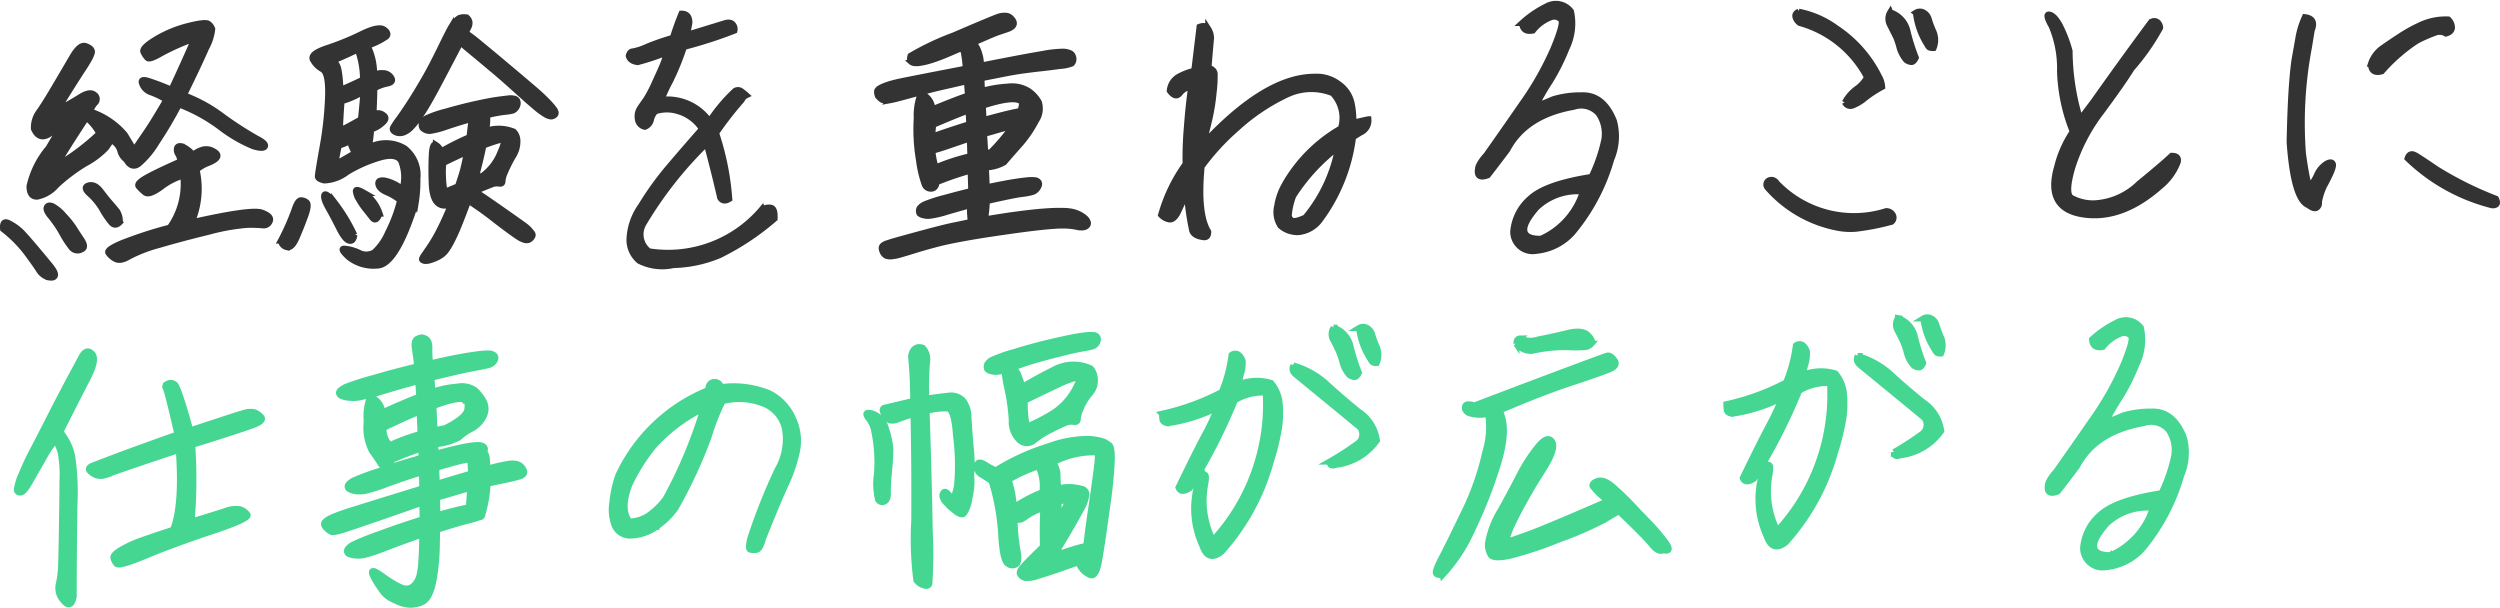
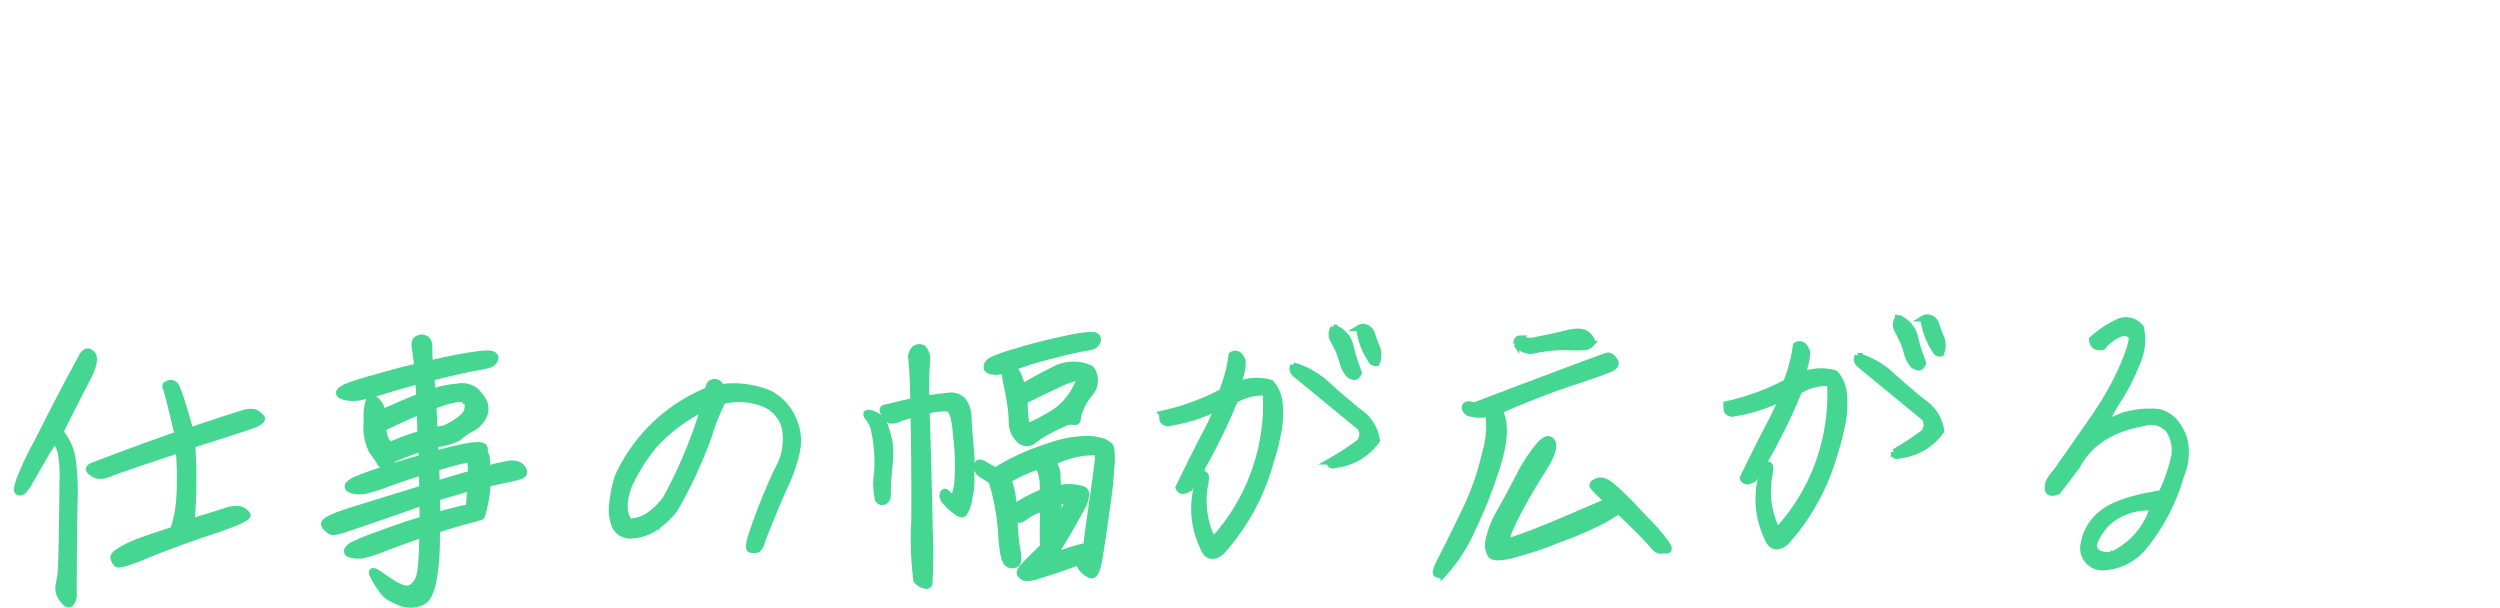
<svg xmlns="http://www.w3.org/2000/svg" width="208.011" height="50.571" viewBox="0 0 208.011 50.571">
  <g transform="translate(-9461.251 -3867.966)">
    <path d="M7.112,29.73c.268-.387.542-.423.823-.106s.136,1.019-.433,2.107-1.313,2.55-2.229,4.385a4.453,4.453,0,0,1,1,2.093,20.7,20.7,0,0,1,.179,3.84q-.045,2.649-.056,4.772t-.013,2.718a1.181,1.181,0,0,1-.192.794.288.288,0,0,1-.39.076,2.02,2.02,0,0,1-.493-.566,1.448,1.448,0,0,1-.146-1.134,9.012,9.012,0,0,0,.179-1.63c.02-.628.043-1.617.063-2.97s.04-2.652.046-3.9a10.472,10.472,0,0,0-.155-2.427,4.307,4.307,0,0,0-.43-.989,9.433,9.433,0,0,0-1.005,1.518c-.46.794-.847,1.468-1.157,2.014s-.562.823-.754.827-.288-.086-.291-.271a4.727,4.727,0,0,1,.4-1.28A21.753,21.753,0,0,1,3,37.591q.531-1.007,1.554-3.019t2.556-4.838ZM8.957,39.72a1.152,1.152,0,0,1-1.048-.2c-.364-.245-.344-.45.06-.609s1.072-.417,2-.767,2.616-.962,5.05-1.829c-.562-2.421-.883-3.7-.972-3.846s-.036-.268.155-.37a.532.532,0,0,1,.585.046q.3.2,1.3,3.83,3.716-1.235,4.355-1.415a1.855,1.855,0,0,1,.939-.1,1.406,1.406,0,0,1,.6.4q.3.317-.688.688T16.25,37.187a42.481,42.481,0,0,1-.053,6.376c1.217-.374,2.13-.655,2.738-.85a2.47,2.47,0,0,1,1.293-.172,1.166,1.166,0,0,1,.615.45q.233.327-2.933,1.379t-5.46,2.007q-2.287.957-2.5.708a1.12,1.12,0,0,1-.261-.5c-.033-.169.175-.39.632-.665A9.334,9.334,0,0,1,12,45.147q1-.362,2.646-.893.814-2.034.483-6.637-3.9,1.28-6.178,2.1h0ZM28.612,33.08a.287.287,0,0,1-.152-.205.292.292,0,0,1,.132-.241,2.22,2.22,0,0,1,.453-.284,23.536,23.536,0,0,1,2.315-.737q2.009-.585,3.608-.956-.055-.5-.119-.962c-.043-.308-.073-.529-.093-.675a.984.984,0,0,1,.017-.38.484.484,0,0,1,.132-.241,1.119,1.119,0,0,1,.456-.155.876.876,0,0,1,.44.2.79.79,0,0,1,.142.317,1.563,1.563,0,0,1,.03.48,9.828,9.828,0,0,0,.066,1.167q1.483-.347,2.378-.509c.6-.109,1.1-.192,1.521-.245a6.869,6.869,0,0,1,.939-.073.8.8,0,0,1,.46.119.293.293,0,0,1,.132.274.645.645,0,0,1-.155.324.841.841,0,0,1-.42.248c-.192.056-.6.139-1.224.251s-1.8.377-3.519.8c.02.337.05.724.089,1.167a8.246,8.246,0,0,1,2.057-.423,1.946,1.946,0,0,1,1.485.294,3.922,3.922,0,0,1,.7.893,1.353,1.353,0,0,1,.066,1.167,2.311,2.311,0,0,1-1.091,1.164,4.831,4.831,0,0,0-1.042.728,5.3,5.3,0,0,1-1.941.549c0,.274.017.536.036.78.549-.146,1.045-.274,1.485-.38s.843-.192,1.21-.251a4.721,4.721,0,0,1,.837-.083.749.749,0,0,1,.427.109.269.269,0,0,1,.129.238.564.564,0,0,1-.053.231,1.122,1.122,0,0,1,.165.294,2.27,2.27,0,0,1,.066.539c.013.268.02.453.02.562a13.97,13.97,0,0,1,1.908-.433,1.839,1.839,0,0,1,.585.046.774.774,0,0,1,.394.268.708.708,0,0,1,.179.341.323.323,0,0,1-.053.231.725.725,0,0,1-.341.189c-.41.119-.827.218-1.243.3-.648.132-1.114.231-1.406.3a9.433,9.433,0,0,1-.086.966,9.641,9.641,0,0,1-.179.956c-.073.3-.126.509-.162.635s-.076.192-.122.208a.47.47,0,0,1-.136.026c-.046.017-.122.043-.228.083s-.417.126-.936.258-1.3.367-2.351.7q-.015,1.811-.073,2.49c-.04.453-.086.86-.139,1.23a8.315,8.315,0,0,1-.2.989,3.393,3.393,0,0,1-.274.728,1.548,1.548,0,0,1-.347.453,1.447,1.447,0,0,1-.559.261,2.287,2.287,0,0,1-1.492-.089,7.7,7.7,0,0,1-.787-.364,2.181,2.181,0,0,1-.734-.688c-.228-.317-.39-.562-.493-.737-.086-.142-.165-.291-.238-.443A.788.788,0,0,1,31.2,47.8c0-.069.026-.106.079-.116a.443.443,0,0,1,.241.066,5.592,5.592,0,0,1,.648.423c.324.231.605.413.837.549a5.746,5.746,0,0,0,.6.311,1.215,1.215,0,0,0,.5.106A.777.777,0,0,0,34.538,49a1.3,1.3,0,0,0,.351-.36,1.982,1.982,0,0,0,.255-.542,6.183,6.183,0,0,0,.162-1.184q.064-.873.086-2.272-1.458.506-2.943,1.068a14.819,14.819,0,0,1-1.9.642,2.526,2.526,0,0,1-.757.036,1.759,1.759,0,0,1-.519-.129.287.287,0,0,1-.152-.205.363.363,0,0,1,.1-.255,1.656,1.656,0,0,1,.374-.3,21.414,21.414,0,0,1,2.163-.873c1.27-.473,2.487-.886,3.661-1.243l-.023-1.4-1.6.566q-1.062.372-3,1.038t-2.315.761a2.819,2.819,0,0,1-.549.1c-.116,0-.3-.116-.546-.357a.608.608,0,0,1-.175-.284.273.273,0,0,1,.076-.208,1.156,1.156,0,0,1,.284-.222,3.834,3.834,0,0,1,.526-.251c.218-.089.466-.179.741-.278s2.457-.777,6.548-2.037l-.023-1.353q-1.414.437-2.874.966a13.4,13.4,0,0,1-1.895.6,2.529,2.529,0,0,1-.757.013,1.488,1.488,0,0,1-.506-.162.287.287,0,0,1-.152-.205.319.319,0,0,1,.109-.241,1.875,1.875,0,0,1,.384-.281,21.006,21.006,0,0,1,2.166-.8q1.9-.65,3.5-1.091c-.02-.261-.033-.513-.036-.757-.714.225-1.534.539-2.46.936-.026.337-.155.523-.39.556a.539.539,0,0,1-.569-.3c-.142-.235-.37-.566-.685-1a4.29,4.29,0,0,1-.43-2.447,4.578,4.578,0,0,1,.231-1.941c.129-.093.324-.03.589.2a1.458,1.458,0,0,1,.476.979q1.776-.809,3.072-1.313c-.023-.473-.053-.9-.089-1.283q-1.369.367-2.943.84a15.726,15.726,0,0,1-2.054.529,3.323,3.323,0,0,1-.85,0,1.761,1.761,0,0,1-.575-.162Zm10.351.42q-.352-.407-2.652.456c.02.3.036.635.05.986s.03.694.05,1.032c.288-.066.579-.126.87-.175,1.2-.6,1.819-1.134,1.865-1.6s-.017-.7-.182-.694h0Zm-6.8,2.272a1.92,1.92,0,0,0,.529,1.435,16.273,16.273,0,0,1,2.553-.936c-.026-.625-.053-1.247-.076-1.855q-1.275.526-3,1.356Zm7.107,6.6c.01-.228.03-.509.053-.837s.05-.585.079-.771c-.456.129-.946.271-1.472.427s-.962.281-1.313.377l.026,1.468c.427-.129.843-.248,1.257-.351s.728-.179.949-.222.364-.073.423-.089Zm.182-2.8c-.007-.3-.036-.711-.089-1.214a6.121,6.121,0,0,1-.618.136c-.308.056-1.035.258-2.193.6,0,.291.02.734.046,1.329,1.157-.357,2.11-.638,2.854-.85Zm15.418,4.438a3.915,3.915,0,0,1-2.222.724,1.4,1.4,0,0,1-1.23-.78,3.651,3.651,0,0,1-.218-1.945,9.612,9.612,0,0,1,.5-2.279,14.053,14.053,0,0,1,7.471-7.1c.023-.413.182-.638.47-.675a.537.537,0,0,1,.6.427,7.85,7.85,0,0,1,4.012.506,4.247,4.247,0,0,1,1.961,2.064,4.343,4.343,0,0,1,.357,2.722,13,13,0,0,1-.949,2.814q-.675,1.468-1.885,4.491c-.159.6-.337.909-.536.939a1.423,1.423,0,0,1-.516-.013c-.146-.036-.149-.354,0-.952a49.158,49.158,0,0,1,2.265-5.7,5.057,5.057,0,0,0,.618-3.383,2.893,2.893,0,0,0-1.789-2.113,5.5,5.5,0,0,0-3.4-.208,19.029,19.029,0,0,0-1.177,2.99,39.182,39.182,0,0,1-2.755,5.93A6.421,6.421,0,0,1,54.87,44h0ZM52.592,40.56q-.744,2.009.03,3a2.912,2.912,0,0,0,1.63-.523,6.035,6.035,0,0,0,1.386-1.366,38.339,38.339,0,0,0,3.152-7.53,14.335,14.335,0,0,0-4.055,3.026,15.77,15.77,0,0,0-2.143,3.383h0Zm27.2-4.223c-.1-1.406-.327-2.13-.678-2.179a5.769,5.769,0,0,0-1.763.2q.193,5.938.261,10.017a39.552,39.552,0,0,1-.03,4.359c-.066.185-.228.228-.489.136a1.248,1.248,0,0,1-.592-.413,26.648,26.648,0,0,1-.175-5.007q.025-4.732-.069-8.817c-.456.129-.893.274-1.313.437s-.721.122-.909-.109a1.55,1.55,0,0,1-.331-.589.219.219,0,0,1,.136-.278.426.426,0,0,1,.063-.013c.169-.033.483-.109.949-.222s.926-.222,1.382-.321a37.034,37.034,0,0,0-.179-3.734c.126-.628.453-.863.976-.7a1.366,1.366,0,0,1,.364,1.118,22.838,22.838,0,0,0-.063,3.119q.913-.154,1.773-.238a1.4,1.4,0,0,1,1.267.38,2.213,2.213,0,0,1,.46,1.379q.05.918.179,2.464a12.471,12.471,0,0,1,.079,1.892,3.739,3.739,0,0,0-.007.86,5.909,5.909,0,0,1-.179,1.561,2.875,2.875,0,0,1-.45,1.257c-.152.139-.4.063-.751-.228a7.953,7.953,0,0,1-.757-.7,1,1,0,0,1-.271-.476.392.392,0,0,1,.1-.357c.089-.093.212-.05.37.132s.288.271.394.268.225-.344.351-1.025a19.031,19.031,0,0,0-.1-4.164ZM73,36.086a2.34,2.34,0,0,0-.5-1.128q-.446-.6.337-.384a1.752,1.752,0,0,1,1.134,1.286,6.255,6.255,0,0,1,.36,1.667c.007.4-.03,1.015-.106,1.859a15.994,15.994,0,0,0-.1,1.826q.02.561-.3.694a.386.386,0,0,1-.516-.179v-.007a5.6,5.6,0,0,1-.083-2.176A12.527,12.527,0,0,0,73,36.086h0Zm8.536,2.973c-.007-.427.2-.516.625-.265a9.532,9.532,0,0,0,.936.513,18.744,18.744,0,0,1,4.382-2,9.611,9.611,0,0,1,3.373-.618,4.519,4.519,0,0,1,1.277.241,2.979,2.979,0,0,1,.44.291c.132.106.2.506.192,1.2a38.707,38.707,0,0,1-.413,4.055q-.407,3.011-.658,4.4c-.169.926-.427,1.3-.771,1.124a1.777,1.777,0,0,1-.734-.618c-.142-.235-.139-.384,0-.446s.215-.109.215-.142q-.546.213-1.733.625c-.79.271-1.472.5-2.044.665a2.376,2.376,0,0,1-1.1.169.764.764,0,0,1-.384-.291c-.093-.136-.023-.334.208-.6s.5-.542.8-.84l.88-.863q-.035-1.925.036-3.211a4.774,4.774,0,0,0-1.432.688c-.347.265-.592.347-.731.241s-.218-.165-.231-.179a15.778,15.778,0,0,0,.228,2.679c.132.671.109,1.081-.069,1.227a.6.6,0,0,1-.711-.02c-.294-.162-.48-.976-.559-2.434a18.781,18.781,0,0,0-.8-4.445c-.231-.165-.5-.337-.787-.513a.77.77,0,0,1-.446-.635h0ZM88.3,45.825c.1.228.076.377-.06.45a2.74,2.74,0,0,0-.271.155,16.361,16.361,0,0,1,2.669-.847q.079-.848.427-3.231c.232-1.587.387-2.705.46-3.357a7.371,7.371,0,0,0,.083-1.114c-.017-.093-.4-.1-1.148-.036a7.765,7.765,0,0,0-2.58.79,2.046,2.046,0,0,1,.36.946,10.851,10.851,0,0,0,.066,1.227,3.542,3.542,0,0,1,1.088-.109,4.862,4.862,0,0,1,.873.146.461.461,0,0,1,.367.536v.01a3.277,3.277,0,0,1-.44,1.177c-.268.493-.592,1.072-.979,1.736s-.691,1.174-.916,1.531h0Zm.053-2.365q.332-.625.82-1.687a2.562,2.562,0,0,0-.847.175l.026,1.515Zm-1.706-4.488a13.075,13.075,0,0,0-2.48,1.121,7.623,7.623,0,0,1,.43,2.285,12.28,12.28,0,0,1,2.388-1.257,3.825,3.825,0,0,0-.334-2.15ZM82.4,30.9a.511.511,0,0,1-.007-.423.976.976,0,0,1,.374-.351,11.946,11.946,0,0,1,1.859-.661q1.573-.486,2.887-.794t1.964-.433c.433-.083.8-.139,1.085-.169a3.943,3.943,0,0,1,.655-.023.432.432,0,0,1,.311.132.366.366,0,0,1,.073.284.655.655,0,0,1-.46.536,8.363,8.363,0,0,1-.857.175q-.665.114-2.249.519c-1.055.271-1.872.5-2.441.694s-.939.321-1.1.387a1.2,1.2,0,0,1,.516.668c.112.311.225.612.337.9q1.205-.729,2.669-1.455a3.4,3.4,0,0,1,2.993-.063,1.407,1.407,0,0,1,.334.83,1.579,1.579,0,0,1-.413,1.267,4.912,4.912,0,0,0-.757,1.24,2.857,2.857,0,0,0-.248.886c0,.192-.119.265-.341.225a1.289,1.289,0,0,0-.754.116c-.281.119-.678.311-1.194.572a7.452,7.452,0,0,0-1.339.85.892.892,0,0,1-1.181.02,2.1,2.1,0,0,1-.681-1.7A16.413,16.413,0,0,0,84.1,32.63a10.811,10.811,0,0,1-.268-1.657,2.928,2.928,0,0,1-.651.136,1.329,1.329,0,0,1-.483-.06.638.638,0,0,1-.288-.142h0Zm5.609,3.552A5.461,5.461,0,0,0,89.677,32.6c.417-.747.44-1.078.076-.989a8.011,8.011,0,0,0-1.389.529q-.843.392-2.844,1.366a9.6,9.6,0,0,0,.175,2.153,14.569,14.569,0,0,0,2.318-1.21h0Zm9.4.939c-.278-.056-.423-.169-.44-.337s-.03-.321-.03-.46a19.822,19.822,0,0,0,4.967-1.806,12.054,12.054,0,0,0,.82-3.086.5.5,0,0,1,.549-.043,1.038,1.038,0,0,1,.377.579,3.221,3.221,0,0,1-.122.989q-.129.437-.238.923a4.111,4.111,0,0,1,2.728-.116,3.114,3.114,0,0,1,.721,1.9,8.32,8.32,0,0,1-.165,2.378,19.2,19.2,0,0,1-.6,2.305,18.5,18.5,0,0,1-4.094,7.477q-1.111.868-1.591-.523a7.4,7.4,0,0,1-.321-5.361c.073-.291.169-.47.288-.532a.221.221,0,0,1,.288.017q.1.114-.02.8a7.245,7.245,0,0,0,.652,4.62,16.675,16.675,0,0,0,4.408-11.839l-.007-.437a4.468,4.468,0,0,0-2.58.638,47.8,47.8,0,0,1-3.75,7.312c-.483.314-.8.3-.943-.053q1.374-2.842,2.13-4.266a21.945,21.945,0,0,0,1.128-2.394,13.563,13.563,0,0,1-4.15,1.31h0Zm13.979,3.456c-.334.129-.5.04-.509-.268a23.811,23.811,0,0,0,2.427-1.577.96.96,0,0,0,.093-1.286q-2.7-2.222-5.281-4.336c-.324-.255-.407-.519-.241-.8a7,7,0,0,1,2.8,1.581q1.071.992,2.6,2.239a3.437,3.437,0,0,1,1.544,2.417,4.88,4.88,0,0,1-3.429,2.031Zm1.938-11.386a.653.653,0,0,1,.6-.043.871.871,0,0,1,.489.556,9,9,0,0,0,.4,1.081,1.752,1.752,0,0,1-.01,1.32.616.616,0,0,1-.334-.053.656.656,0,0,1-.175-.238,6,6,0,0,1-.962-2.623h0Zm-2.11-.033A2.13,2.13,0,0,1,112.629,29a16.347,16.347,0,0,0,.691,2.179c-.119.248-.241.367-.374.36a.828.828,0,0,1-.427-.165,2.6,2.6,0,0,1-.556-1.022,6.607,6.607,0,0,0-.278-.866c-.155-.351-.327-.694-.509-1.035a.966.966,0,0,1,.04-1.022h0Zm15.206,1.346c0-.291.1-.437.314-.44a2.047,2.047,0,0,0,1.515.076q1.141-.213,2.4-.526t1.733.175c.317.324.41.562.278.718a.823.823,0,0,1-.546.274,12.858,12.858,0,0,1-1.515,0,12.633,12.633,0,0,0-2.884.314,1.546,1.546,0,0,1-1.3-.6h0ZM120.3,47.985c-.321.053-.513.013-.575-.116s.1-.569.493-1.316,1.009-2,1.852-3.747a22.379,22.379,0,0,0,1.773-5.04,6.968,6.968,0,0,0,.222-3.168,2.9,2.9,0,0,1-1.64-.076c-.238-.155-.331-.334-.274-.536s.317-.228.777-.083q5.308-2.019,8.043-3.039t3-1.1c.175-.056.377.063.6.357s.119.542-.321.741-1.5.575-3.191,1.131-3.7,1.336-6.039,2.338q.784,1.453-.119,4.4a38.291,38.291,0,0,1-2.156,5.516,13.585,13.585,0,0,1-2.444,3.744Zm18.311-2.031c-.241.142-.556-.02-.936-.489s-1.29-1.386-2.718-2.752c-.241.126-.645.357-1.2.7a29.648,29.648,0,0,1-3.767,1.634,30.806,30.806,0,0,1-4.16,1.379c-.823.165-1.326.152-1.515-.043a1.527,1.527,0,0,1-.238-1.108,7.774,7.774,0,0,1,1.078-2.712q1.037-1.9,1.591-2.986a13.175,13.175,0,0,1,1.409-2.169q.853-1.081,1.24-.5t-.807,2.434a43.042,43.042,0,0,0-2.16,3.74c-.645,1.257-.9,1.978-.754,2.156.212-.066.787-.265,1.72-.6s3.162-1.27,6.684-2.8a5.514,5.514,0,0,1-1.316-1.217c-.056-.169.083-.311.417-.43s.754.033,1.257.46a22.819,22.819,0,0,1,1.726,1.667q.967,1.027,1.425,1.488a16.446,16.446,0,0,1,1.181,1.4q.729.938-.149.747ZM144.361,34.6c-.278-.056-.423-.169-.44-.337s-.03-.321-.03-.46a19.822,19.822,0,0,0,4.967-1.806,12.055,12.055,0,0,0,.82-3.086.5.5,0,0,1,.549-.043,1.038,1.038,0,0,1,.377.579,3.221,3.221,0,0,1-.122.989q-.129.437-.238.923a4.111,4.111,0,0,1,2.728-.116,3.114,3.114,0,0,1,.721,1.9,8.32,8.32,0,0,1-.165,2.378,19.192,19.192,0,0,1-.6,2.305,18.5,18.5,0,0,1-4.094,7.477q-1.111.868-1.591-.523a7.4,7.4,0,0,1-.321-5.361.828.828,0,0,1,.288-.536.221.221,0,0,1,.288.017q.1.114-.02.8a7.245,7.245,0,0,0,.652,4.62,16.675,16.675,0,0,0,4.408-11.839l-.007-.433a4.468,4.468,0,0,0-2.58.638A47.8,47.8,0,0,1,146.2,40c-.483.314-.8.3-.943-.053q1.374-2.842,2.13-4.266a21.944,21.944,0,0,0,1.128-2.394,13.563,13.563,0,0,1-4.15,1.31Zm13.979,3.456c-.334.129-.5.04-.509-.268a23.811,23.811,0,0,0,2.427-1.577.96.96,0,0,0,.093-1.286q-2.7-2.222-5.281-4.336c-.324-.255-.407-.519-.241-.8a7,7,0,0,1,2.8,1.581q1.072.992,2.6,2.239a3.437,3.437,0,0,1,1.544,2.417,4.88,4.88,0,0,1-3.429,2.031Zm1.938-11.386a.653.653,0,0,1,.6-.043.871.871,0,0,1,.489.556,9.007,9.007,0,0,0,.4,1.081,1.752,1.752,0,0,1-.01,1.32.616.616,0,0,1-.334-.053.656.656,0,0,1-.175-.238,6,6,0,0,1-.962-2.623h0Zm-2.11-.033a2.124,2.124,0,0,1,1.415,1.571,16.345,16.345,0,0,0,.691,2.179c-.119.248-.241.367-.374.36a.828.828,0,0,1-.427-.165,2.6,2.6,0,0,1-.556-1.022,6.608,6.608,0,0,0-.278-.866c-.155-.351-.327-.694-.509-1.035a.966.966,0,0,1,.04-1.022h0Zm21.92,14.581a13.457,13.457,0,0,0,1.072-3.115,3,3,0,0,0-.473-2.169,1.922,1.922,0,0,0-2.074-.559q-4.023.709-5.536,3.582-1.121,1.488-1.614,2.113c-.714.271-.969.023-.771-.744a3.417,3.417,0,0,1,.625-.9q1.186-1.672,2.976-4.26a25.585,25.585,0,0,0,2.649-4.666q.858-2.079.625-2.375a.8.8,0,0,0-.774-.228,3.445,3.445,0,0,0-1.574,1.138c-.562.116-.866-.093-.9-.625a8.536,8.536,0,0,1,2.031-1.389,1.563,1.563,0,0,1,2.037.423A4.723,4.723,0,0,1,178,30.53a17.305,17.305,0,0,1-1.4,2.775,18.863,18.863,0,0,0-1.157,2.027q.888-.337,1.458-.589a7.824,7.824,0,0,1,2.368-.327q1.8-.074,2.685,2.133a4.835,4.835,0,0,1-.222,3.191,16.589,16.589,0,0,1-3.2,6.062,4.622,4.622,0,0,1-3.036,1.554,1.617,1.617,0,0,1-1.918-1.607,4.08,4.08,0,0,1,1.409-2.742q1.295-1.205,5.09-1.8Zm-4.2,5.139a6.367,6.367,0,0,0,3.489-3.935,4.938,4.938,0,0,0-3.863,1.339q-1.136,1.315-1.009,1.968t1.386.632Z" transform="translate(9460.998 3867.796)" fill="#45d692" stroke="#45d692" stroke-width="0.5" />
-     <path d="M4.275,12.516q1.161-1.969,1.293-2.11a1.636,1.636,0,0,0-1.042.8q-.972.749-1.452-.321A2.2,2.2,0,0,1,3.488,9.5c.284-.387.718-1.078,1.306-2.074S5.879,5.584,6.285,4.89,7.053,3.9,7.36,4s.486.241.536.417-.192.665-.721,1.468S5.922,7.84,5,9.338c.711-.364,1.346-.724,1.9-1.075s.952-.423,1.2-.215a.428.428,0,0,1,.06.685,1.834,1.834,0,0,0-.4.718,6.329,6.329,0,0,1,2.877,1.925c.377.622.638,1.052.777,1.293q.313-.466.986-1.449c.45-.655,1.012-1.574,1.693-2.748a6.674,6.674,0,0,0-1.273-.622,1.159,1.159,0,0,1-.721-.665c-.159-.341.007-.437.5-.284a19.694,19.694,0,0,1,1.915.734q1.017-2.173,1.921-4.253a18.907,18.907,0,0,0-2.778,1.227c-.635.37-1.012.5-1.128.387a1.856,1.856,0,0,1-.341-.5c-.109-.218.238-.572,1.048-1.062a9.846,9.846,0,0,1,2.666-1.1q1.449-.367,1.693-.179a.878.878,0,0,1,.317.43A4.22,4.22,0,0,1,17.4,4.175q-.585,1.349-1.849,3.919A12.653,12.653,0,0,1,18.79,9.874,29.183,29.183,0,0,0,21.617,11.7q.809.412.675.655c-.089.162-.413.155-.976-.017a12.179,12.179,0,0,1-2.768-1.617,14.06,14.06,0,0,0-3.4-1.859,35.021,35.021,0,0,1-1.885,3.185,7.19,7.19,0,0,1-1.485,1.769c-.37.258-.7.162-.979-.294l.023-.023a1.327,1.327,0,0,1-.566-.8,1.4,1.4,0,0,0-.747-.87c-.1.169-.255.39-.446.661a6.958,6.958,0,0,1-1.71,1.28,14.664,14.664,0,0,0-2.4,1.806,2.858,2.858,0,0,1-1.611.956c-.42.013-.632-.271-.635-.86a7.414,7.414,0,0,1,1.564-3.158ZM7.443,9.963Q5.588,12.79,4.92,13.974a19.109,19.109,0,0,0,3.6-2.7A4.394,4.394,0,0,0,7.443,9.963Zm2.785,8.691c-.255.265-.489.278-.7.046a7.1,7.1,0,0,1-.754-1.1,5.26,5.26,0,0,0-1.055-1.3c-.41-.367-.443-.6-.093-.7s.685.066,1.005.486.589.757.807,1.005.4.466.549.655a1.5,1.5,0,0,1,.235.9ZM7.056,20.909a.643.643,0,0,1-.827-.112,8.266,8.266,0,0,1-.79-1.2,9.374,9.374,0,0,0-.952-1.406c-.311-.37-.423-.632-.334-.787s.255-.175.493-.066a3.481,3.481,0,0,1,.929.787,7.366,7.366,0,0,1,.8.986c.149.241.364.575.648,1s.294.691.036.8ZM.511,19.229c-.053-.536.119-.691.523-.466a4.4,4.4,0,0,1,.926.648c.218.212.6.638,1.148,1.286s.979,1.167,1.3,1.561.46.668.417.83-.218.215-.526.159a1.369,1.369,0,0,1-.85-.675Q3.061,21.983,2.4,21.1A10.558,10.558,0,0,0,.511,19.229Zm15.7-.566q4.956-1.116,5.811-.81c.569.205.794.44.678.711a.53.53,0,0,1-.592.354,10.772,10.772,0,0,0-1.306-.036,17.262,17.262,0,0,0-3.178.569q-2.282.556-4.1,1.091a12.056,12.056,0,0,0-2.54.972c-.483.291-.866.354-1.144.192a1.59,1.59,0,0,1-.572-.506c-.1-.175.284-.446,1.154-.81a35.191,35.191,0,0,1,3.959-1.283A6.248,6.248,0,0,0,15.5,14.778a5.61,5.61,0,0,0-1.842.949q-1,.729-1.333.46a3.48,3.48,0,0,1-.539-.519c-.129-.165.116-.417.734-.757s1.531-.771,2.728-1.3A1.182,1.182,0,0,0,15.079,13a.632.632,0,0,1-.1-.5c.043-.152.175-.205.4-.155a2.36,2.36,0,0,1,.939.708,2.08,2.08,0,0,1,.7-.4,1.127,1.127,0,0,1,.929.066q.476.233.387.486c-.06.169-.3.341-.737.519a3.392,3.392,0,0,0-.989.569,7.042,7.042,0,0,1-.407,4.389h0Zm18.619-1.577q-1.632,5.164-3.2,5.182a3.329,3.329,0,0,1-2.351-.694c-.519-.473-.652-.711-.39-.714a3.573,3.573,0,0,1,1.21.324,1.306,1.306,0,0,0,1.306-.023,4.858,4.858,0,0,0,1.141-1.647,12.677,12.677,0,0,0,1-2.679,4.474,4.474,0,0,0-1.111-.668c-.417-.175-.648-.4-.7-.665s.132-.37.546-.308a3.438,3.438,0,0,1,1.458.721,3.643,3.643,0,0,0-.119-2.371c-.274-.43-.866-.516-1.769-.258a11.571,11.571,0,0,0-2.722,1.2,3.316,3.316,0,0,1-1.892.7c-.354-.079-.532-.189-.536-.334s.129-.966.394-2.46a28.967,28.967,0,0,0,.456-4.2q.06-1.959-.473-2.262a1.976,1.976,0,0,1-.79-.79c-.175-.327.225-.648,1.2-.972a23.024,23.024,0,0,0,2.871-1.174c.939-.46,1.558-.579,1.852-.364s.354.413.182.582a5.869,5.869,0,0,1-1.558.761,5.162,5.162,0,0,1,.546,2.421,1.374,1.374,0,0,1,.708-.139.8.8,0,0,1,.718.377c.155.248.05.413-.324.486a3.794,3.794,0,0,0-1.081.4q-.025,1.26-.076,2.179a.7.7,0,0,1,.8.033c.294.179.265.413-.093.7a2.307,2.307,0,0,1-.9.509,14.291,14.291,0,0,1-.182,1.495,3.034,3.034,0,0,1,2.97.076,2.806,2.806,0,0,1,1.062,2.517,11.4,11.4,0,0,1-.149,2.067h0Zm-4.709-5.725a4.2,4.2,0,0,1-1.68.923c-.126.615-.205,1.025-.231,1.23s.079.245.324.109.658-.374,1.25-.721c-.394-.7-.44-.986-.142-.87s.46-.106.483-.671Zm.162-1.263q.139-1.285.212-2.318a6.82,6.82,0,0,1-1.822.81q-.094,1.24-.142,2.434c.334-.142.919-.45,1.749-.923ZM28.569,7.651c.638-.271,1.267-.556,1.888-.86a7.431,7.431,0,0,0-.433-2.49q-1.181.551-1.716.774c-.357.149-.44.251-.248.3s.327.337.4.863a8.729,8.729,0,0,1,.106,1.409h0ZM31.839,17.94c-.189.509-.394.622-.612.344s-.417-.532-.6-.757a6.259,6.259,0,0,1-.516-.771,1.59,1.59,0,0,1-.251-.685c0-.169.235-.116.714.159a3.425,3.425,0,0,1,1.267,1.71h0Zm-2.1,1.779c-.053.384-.2.542-.44.476s-.5-.394-.8-.986-.592-1.157-.9-1.7-.43-.916-.364-1.1.337-.01.814.549a14.781,14.781,0,0,1,1.687,2.768h0Zm-6.115.47a19.481,19.481,0,0,0,1.114-2.507c.182-.562.364-.843.549-.847a.7.7,0,0,1,.486.185q.208.193-.119,1.1t-.724,1.826q-.4.913-.823.784a.619.619,0,0,1-.48-.542ZM39.085,1.626a.628.628,0,0,1,.235.41.818.818,0,0,1-.053.321,5.425,5.425,0,0,1-.278.532,14.771,14.771,0,0,1,1.23.943q.908.739,2.685,2.236t2.212,1.888c.288.261.529.5.724.7a6.218,6.218,0,0,1,.456.523.909.909,0,0,1,.189.341.237.237,0,0,1-.1.231.448.448,0,0,1-.284.109,1.12,1.12,0,0,1-.486-.185,6.827,6.827,0,0,1-.883-.661c-.374-.314-.9-.78-1.584-1.4s-1.3-1.161-1.862-1.63-1.1-.926-1.627-1.359-.89-.741-1.095-.923c-.222.433-.655,1.26-1.3,2.487S36.145,8.3,35.831,8.825a14.363,14.363,0,0,1-.86,1.323,5.351,5.351,0,0,1-.618.721,1.814,1.814,0,0,1-.443.294.923.923,0,0,1-.41.086.758.758,0,0,1-.331-.076.459.459,0,0,1-.2-.155.215.215,0,0,1-.026-.2,6.1,6.1,0,0,1,.5-.754q.471-.65,1.042-1.544c.38-.6.757-1.224,1.138-1.888s.8-1.475,1.267-2.431.761-1.538.886-1.746a3.132,3.132,0,0,1,.37-.509,1.4,1.4,0,0,1,.327-.281,1.227,1.227,0,0,1,.609-.043h0Zm-3.7,9.141a.476.476,0,0,1,0-.423,1.067,1.067,0,0,1,.36-.337,9.013,9.013,0,0,1,1.62-.556q1.359-.392,2.49-.638t1.7-.327c.38-.053.694-.093.939-.119a1.459,1.459,0,0,1,.549.013.375.375,0,0,1,.245.179.483.483,0,0,1,.026.3.7.7,0,0,1-.155.324.6.6,0,0,1-.284.2,4.614,4.614,0,0,1-.675.1,11.594,11.594,0,0,0-1.429.278,2.661,2.661,0,0,1,.02.46,2.914,2.914,0,0,1-.05.506,1.772,1.772,0,0,0-.04.321,3.322,3.322,0,0,1,2.3.076,1.087,1.087,0,0,1,.3.694,2.244,2.244,0,0,1-.377,1.372,12.459,12.459,0,0,0-.665,1.329,2.2,2.2,0,0,0-.2.737c0,.162-.093.225-.284.189a1.139,1.139,0,0,0-.628.079c-.228.089-.691.274-1.389.562.37.222,1.108.724,2.216,1.5s1.74,1.224,1.9,1.343a2.817,2.817,0,0,1,.4.347,3.248,3.248,0,0,1,.235.284.246.246,0,0,1,.06.205.512.512,0,0,1-.122.208.546.546,0,0,1-.238.165.533.533,0,0,1-.344-.017,2.025,2.025,0,0,1-.473-.231c-.179-.112-.463-.314-.86-.605s-.814-.609-1.253-.952-.853-.648-1.234-.909-.655-.45-.823-.572c-.337.909-.615,1.627-.833,2.16s-.423.969-.609,1.316a4.938,4.938,0,0,1-.48.764,1.856,1.856,0,0,1-.542.433,3.273,3.273,0,0,1-.694.288,1.127,1.127,0,0,1-.48.066.535.535,0,0,1-.185-.076c-.04-.03-.043-.079-.013-.149a1.482,1.482,0,0,1,.169-.278c.083-.116.245-.357.493-.718a13.749,13.749,0,0,0,.823-1.435c.3-.592.632-1.329.982-2.206a.852.852,0,0,1-1.111.1c-.347-.245-.539-.817-.569-1.71s-.03-1.677.007-2.351.149-.952.341-.833a1.062,1.062,0,0,1,.433.542,22.56,22.56,0,0,1,2.365-1.187c.053-.489.093-.84.119-1.045s.046-.364.06-.47q-.957.268-2.064.632a7.1,7.1,0,0,1-1.382.367.839.839,0,0,1-.463-.106q-.184-.109-.208-.179Zm5.066,3.995a4.354,4.354,0,0,0,1.412-1.849q.551-1.235.129-1.138a15.123,15.123,0,0,0-1.518.506q-.208,1.081-.665,2.765l.638-.284Zm-3.32-1.022a9.6,9.6,0,0,0,.109,2.384c.228-.079.6-.231,1.118-.453.043-.139.129-.4.251-.774a10.774,10.774,0,0,0,.311-1.164c.086-.4.149-.7.192-.919-.622.268-1.283.579-1.981.926ZM63.664,17.6a1.058,1.058,0,0,1,.767-.139c.179.066.268.281.274.648v.251A21.417,21.417,0,0,1,60.128,21.4a10.506,10.506,0,0,1-3.84.823,4.209,4.209,0,0,1-2.851-.354,2.3,2.3,0,0,1-.81-1.706,5.115,5.115,0,0,1,.959-2.861,25.511,25.511,0,0,1,2.375-3.284q1.324-1.558,2.7-3.119a3.506,3.506,0,0,0-2.067-1.5,3.078,3.078,0,0,0-1.812.03,1.555,1.555,0,0,0-.367.7.8.8,0,0,1-.506.592.734.734,0,0,1-.585-.645,1.223,1.223,0,0,1,.179-.9c.172-.255.337-.493.493-.708a10.378,10.378,0,0,0,.744-1.422c.341-.731.572-1.253.694-1.561a5.91,5.91,0,0,0,.294-.946,20.672,20.672,0,0,1-2.417.8q-.62-.079-.744-.516c.056-.245.169-.37.337-.374a4.907,4.907,0,0,0,1.21-.4,21.13,21.13,0,0,1,2.12-.734q.347-1.106.724-2.007c.443-.007.661.248.655.767l-.189.989q1.756-.536,3.172-.972c.3-.083.519-.04.645.126a.566.566,0,0,1,.122.5,36.5,36.5,0,0,1-4.2,1.356,21.438,21.438,0,0,1-1.134,2.8,14.979,14.979,0,0,0-.741,1.6,4.276,4.276,0,0,1,4,1.789,13.749,13.749,0,0,1,2.136-2.537.465.465,0,0,1,.46,0,4.978,4.978,0,0,1,.466.37.8.8,0,0,0-.384.4,28.442,28.442,0,0,0-2.133,2.742,22.348,22.348,0,0,1,1.1,5.486c-.334.205-.585.169-.757-.1q-.471-2.054-1.131-4.521a32.341,32.341,0,0,0-5.252,6.67,1.773,1.773,0,0,0,.453,2.308,10.231,10.231,0,0,0,9.409-3.509ZM76.046,5.287a.191.191,0,0,1-.073-.172,1.132,1.132,0,0,1,.04-.3,22.417,22.417,0,0,1,3.595-1.7q3.552-1.528,3.836-1.591a1.716,1.716,0,0,1,.5-.043.639.639,0,0,1,.357.132,1.085,1.085,0,0,1,.235.271.4.4,0,0,1,.073.274.426.426,0,0,1-.132.222,1.172,1.172,0,0,1-.374.2c-.175.063-.41.146-.708.241s-1.012.4-2.15.906a2.186,2.186,0,0,1,.473.876,3.037,3.037,0,0,1,.136.618c.01.146.023.278.04.4q3.681-.729,5.1-.959a9.41,9.41,0,0,1,1.773-.192,1.652,1.652,0,0,1,.532.129.458.458,0,0,1,.235.294.581.581,0,0,1,.017.344.51.51,0,0,1-.132.222,3.352,3.352,0,0,1-.972.2c-.589.079-1.128.146-1.624.2s-.992.116-1.488.185-1.042.162-1.634.281l-1.783.351c0,.245.017.6.04,1.055a10.532,10.532,0,0,1,2.173-.357,2.6,2.6,0,0,1,1.693.36,2.784,2.784,0,0,1,.863.936A1.76,1.76,0,0,1,86.46,10.2a9.936,9.936,0,0,1-1.488,2.136c-.661.744-1.048,1.191-1.167,1.339a3.35,3.35,0,0,1-1.528.427c.043.7.066,1.253.073,1.65q1.439-.3,2.16-.417c.48-.076.873-.129,1.177-.159a3.287,3.287,0,0,1,.675-.01.41.41,0,0,1,.3.155.307.307,0,0,1,.026.288.983.983,0,0,1-.189.314.82.82,0,0,1-.341.225,5.747,5.747,0,0,1-.913.165q-.709.094-2.881.589c-.01.261-.03.526-.056.794s-.06.509-.1.724c.2-.033.625-.1,1.28-.205s1.346-.2,2.064-.288,1.366-.149,1.925-.182a13.38,13.38,0,0,1,1.363-.023,3.358,3.358,0,0,1,.83.122,2.669,2.669,0,0,1,.509.222,2.307,2.307,0,0,1,.36.258.736.736,0,0,1,.212.308.274.274,0,0,1-.053.3.5.5,0,0,1-.331.155,1.475,1.475,0,0,1-.5-.036,5.243,5.243,0,0,0-.678-.1,7.952,7.952,0,0,0-1.157.007c-.5.03-1.131.093-1.878.182s-1.71.222-2.884.394-2.166.334-2.983.486-1.525.3-2.126.46-1.177.317-1.723.489-.966.294-1.253.377a3.925,3.925,0,0,1-.731.149.944.944,0,0,1-.47-.05.614.614,0,0,1-.291-.327.863.863,0,0,1-.073-.238.3.3,0,0,1,.063-.255.984.984,0,0,1,.4-.212c.205-.073.463-.152.774-.241s1.058-.294,2.236-.612,2.037-.532,2.57-.638.989-.205,1.372-.288a5.492,5.492,0,0,1-.056-.572,2.674,2.674,0,0,1,0-.609,1.236,1.236,0,0,0,.03-.218q-.729.2-1.895.536a8.579,8.579,0,0,1-1.518.357,1.463,1.463,0,0,1-.585-.069.627.627,0,0,1-.255-.132.474.474,0,0,1,.017-.437,1.176,1.176,0,0,1,.443-.327,12.187,12.187,0,0,1,1.654-.532q1.324-.367,2.193-.566c-.007-.337-.023-.9-.053-1.7a26.615,26.615,0,0,0-2.828.966q-.06.506-.427.536a.547.547,0,0,1-.556-.324,9.743,9.743,0,0,1-.483-2.057,15.27,15.27,0,0,1-.185-3.5,5.01,5.01,0,0,1,.288-1.921c.119-.089.311-.017.566.208a1.417,1.417,0,0,1,.44,1q1.687-.714,2.963-1.151-.035-.64-.089-1.191-1.071.248-2.011.46t-2.444.625c-1.005.278-1.624.437-1.862.48a1.807,1.807,0,0,1-.549.033.616.616,0,0,1-.334-.165l-.185-.182a.808.808,0,0,1-.076-.456.55.55,0,0,1,.248-.235,3.326,3.326,0,0,1,.546-.238c.281-.1.566-.175.857-.245q.516-.124,5.725-1.128a13.174,13.174,0,0,0-.162-1.349,1.409,1.409,0,0,0-.189-.364c-.909.4-1.525.658-1.845.777s-.618.222-.9.3a5.141,5.141,0,0,1-.744.162,1.575,1.575,0,0,1-.483.007.524.524,0,0,1-.255-.122h0Zm9.138,3.3q-.625-.446-3.158.374c.02.354.043.747.066,1.191,1.019-.278,1.726-.46,2.123-.552s.708-.152.936-.189c.175-.539.185-.814.033-.827h0ZM77.9,10.552c-.04.337-.066.665-.076.989.317-.129.771-.288,1.356-.483s1.161-.38,1.723-.556c-.023-.427-.043-.81-.066-1.144q-1.275.481-2.937,1.2h0Zm.2,3.552a17.133,17.133,0,0,1,2.9-.943c-.023-.46-.04-.946-.046-1.468q-.729.243-1.677.569c-.632.218-1.114.367-1.449.45A7.113,7.113,0,0,0,78.1,14.1h0Zm4.587-1.27a16.61,16.61,0,0,0,1.842-2.186c-.456.116-.919.241-1.392.38s-.807.231-1.005.281c.04.625.073,1.161.1,1.6l.456-.076Zm24.469,2.679a12.546,12.546,0,0,1,4.67-4.666,2.987,2.987,0,0,0-.691-2.923,4.733,4.733,0,0,0-3.737.086,16.687,16.687,0,0,0-4.263,2.857,19.333,19.333,0,0,0-2.9,3.158q-.372,3.924.549,5.424c.007.367-.152.516-.473.443-.46-.069-.747-.238-.857-.513a20.726,20.726,0,0,1-.443-3.2c-.367.817-.635,1.4-.8,1.733q-.313.556-.655.516a1.224,1.224,0,0,1-.694-.377,13.35,13.35,0,0,1,2.037-4.23,28.937,28.937,0,0,1,.109-3.076q.129-1.791.357-3.353a1.362,1.362,0,0,0-.943.532c-.231.3-.513.235-.84-.205a1.481,1.481,0,0,1,.794-1.194,5.232,5.232,0,0,1,1.243-.47q.223-1.84.443-3.654c.334-.129.575-.069.724.172a1.454,1.454,0,0,1,.231.754c-.076.857-.149,1.683-.212,2.48.324.1.493.271.513.506a11.4,11.4,0,0,1-.089,1.574,16.848,16.848,0,0,1-.384,2.335q-.268,1.116-.483,1.925,5.2-5.591,9.263-5.592a3.041,3.041,0,0,1,2.027.618A2.618,2.618,0,0,1,112.7,8.7a6.775,6.775,0,0,1,.155,1.693c.258-.079.678-.179,1.257-.3a1.1,1.1,0,0,1-.668,1.111l-.612.38a14.521,14.521,0,0,1-2.795,6.928,2.518,2.518,0,0,1-1.726.969,2.138,2.138,0,0,1-1.521-.526,2.1,2.1,0,0,1-.268-1.647,5.062,5.062,0,0,1,.645-1.8h0Zm1.72,2.748a12.686,12.686,0,0,0,2.722-5.847,15.7,15.7,0,0,0-3.74,4.051,5.775,5.775,0,0,0-.364,1.544.509.509,0,0,0,.284.526c.185.073.552-.017,1.1-.271h0ZM132.67,14.9a13.458,13.458,0,0,0,1.072-3.115,3,3,0,0,0-.473-2.169,1.922,1.922,0,0,0-2.074-.559q-4.023.709-5.536,3.582-1.121,1.488-1.614,2.113c-.714.271-.969.023-.771-.744a3.417,3.417,0,0,1,.625-.9q1.186-1.672,2.976-4.26a25.584,25.584,0,0,0,2.649-4.666q.858-2.079.625-2.375a.8.8,0,0,0-.774-.228A3.446,3.446,0,0,0,127.8,2.71c-.562.116-.866-.093-.9-.625A8.536,8.536,0,0,1,128.93.7a1.563,1.563,0,0,1,2.037.423,4.722,4.722,0,0,1-.384,3.092,17.307,17.307,0,0,1-1.4,2.775,18.316,18.316,0,0,0-1.157,2.027q.888-.337,1.458-.589a7.824,7.824,0,0,1,2.368-.327q1.8-.074,2.685,2.133a4.835,4.835,0,0,1-.222,3.191,16.588,16.588,0,0,1-3.2,6.062,4.622,4.622,0,0,1-3.036,1.554,1.617,1.617,0,0,1-1.918-1.607,4.08,4.08,0,0,1,1.409-2.742q1.295-1.205,5.093-1.8h0Zm-4.2,5.139a6.367,6.367,0,0,0,3.489-3.935A4.938,4.938,0,0,0,128.1,17.44q-1.136,1.315-1.009,1.968c.083.433.546.645,1.386.628ZM153.756,8.693a3.344,3.344,0,0,1,.966-1.118A2.832,2.832,0,0,0,155.6,6.6,9.093,9.093,0,0,0,150,2.082a.906.906,0,0,1-.351-.476c-.063-.2.023-.351.268-.463a7.843,7.843,0,0,1,3.119,1.369,10.325,10.325,0,0,1,3.555,4.021,1.967,1.967,0,0,1,.268.866,9.7,9.7,0,0,0-1.429.929,3.458,3.458,0,0,1-1.045.625.492.492,0,0,1-.625-.265h0Zm-5.83,6.545a8.9,8.9,0,0,0,9.263,2.5.618.618,0,0,1,.556.311.449.449,0,0,1-.106.575,20.179,20.179,0,0,1-2.973.579,5.536,5.536,0,0,1-1.422-.066,10.3,10.3,0,0,1-5.949-3.386.384.384,0,0,1,.06-.516.462.462,0,0,1,.572,0ZM159.663,1.229a.633.633,0,0,1,.585-.043.883.883,0,0,1,.48.556,8.726,8.726,0,0,0,.41,1.095,1.746,1.746,0,0,1,0,1.329.73.73,0,0,1-.357-.05.656.656,0,0,1-.175-.238,6.162,6.162,0,0,1-.939-2.646h0ZM157.529,1.2a2.133,2.133,0,0,1,1.439,1.581,16.332,16.332,0,0,0,.691,2.189c-.119.248-.241.367-.374.36a.828.828,0,0,1-.427-.165,2.759,2.759,0,0,1-.556-1.035,6.63,6.63,0,0,0-.278-.857L157.5,2.224a1.036,1.036,0,0,1,.026-1.032h0Zm22.558,14.383q-3.229,2.9-6.459,2.437t-2.212-3.965a9.17,9.17,0,0,1,1.3-2.933A14.6,14.6,0,0,1,171.657,6.1a9.041,9.041,0,0,0-.7-3.76q-.605-1.067-.152-.949c.3.079.6.433.913,1.062a10.551,10.551,0,0,1,.734,1.971,19.884,19.884,0,0,0,.876,5.675l1.121-1.488q2.376-3.363,4.772-6.594a.442.442,0,0,1,.549,0,.633.633,0,0,1,.215.466,18.691,18.691,0,0,1-2.374,3.39q-.714,1.161-2.487,3.562a15.173,15.173,0,0,0-2.421,4.584c-.433,1.452-.48,2.318-.139,2.593a3.721,3.721,0,0,0,2.06.47,5.712,5.712,0,0,0,3.595-1.62q2.049-1.677,2.725-2.328c.413-.007.582.159.513.5a4.75,4.75,0,0,1-1.363,1.948Zm12.207,1.65q-1.2-.506-1.535-5.248.064-2.937.185-4.6t.248-2.368c.083-.466.182-1.019.294-1.657a7.021,7.021,0,0,1,.542-1.763q.967.119.569,1.091c-.069.43-.146.9-.228,1.4a33.806,33.806,0,0,0-.5,8.873c.271,1.915.47,2.808.6,2.685a4.034,4.034,0,0,0,.559-.9,2.132,2.132,0,0,1,.8-.952c.288-.159.463-.149.529.023s-.112.655-.526,1.442a5.233,5.233,0,0,0-.635,1.73.446.446,0,0,1-.2.473c-.152.086-.384.007-.691-.231h0Zm5.235-11.763a2.568,2.568,0,0,1,1.022-1.336q.759-.531,1.518-1.022a12.776,12.776,0,0,1,1.716-.923,4.993,4.993,0,0,1,2.173-.4.919.919,0,0,1,.308.661c0,.245-.162.417-.5.513a1.032,1.032,0,0,0-.943-.053,12.055,12.055,0,0,0-1.468.645,14.235,14.235,0,0,0-2.927,2.55q-.888.243-.9-.628h0Zm10.06,11.777a15.586,15.586,0,0,1-7.014-3.9c.116-.37.351-.443.708-.218q.208.109,1.749,1.151a29.408,29.408,0,0,0,4.891,2.427c.192.394.079.572-.334.532Z" transform="translate(9460.998 3867.796)" fill="#333" stroke="#333" stroke-width="0.5" />
  </g>
</svg>